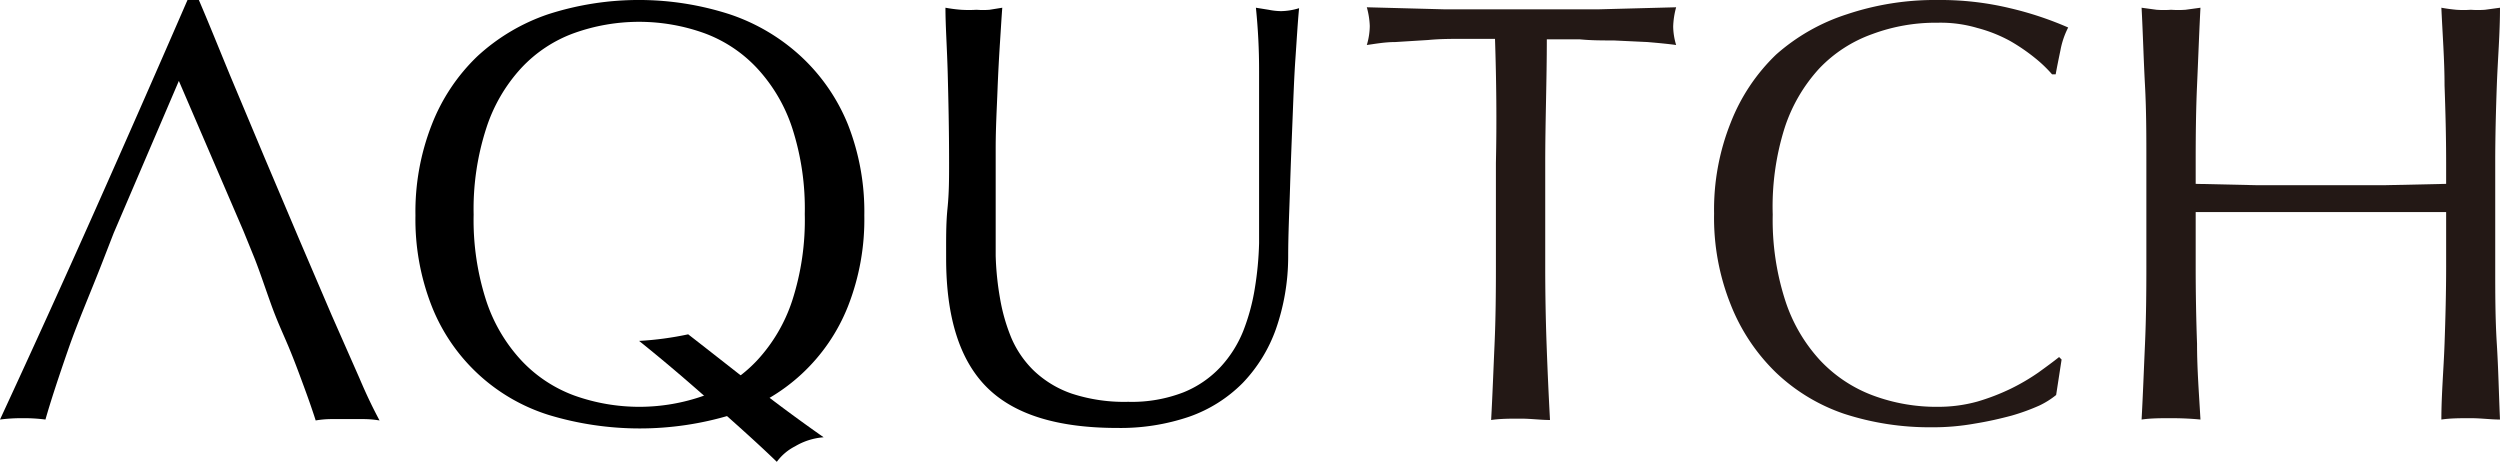
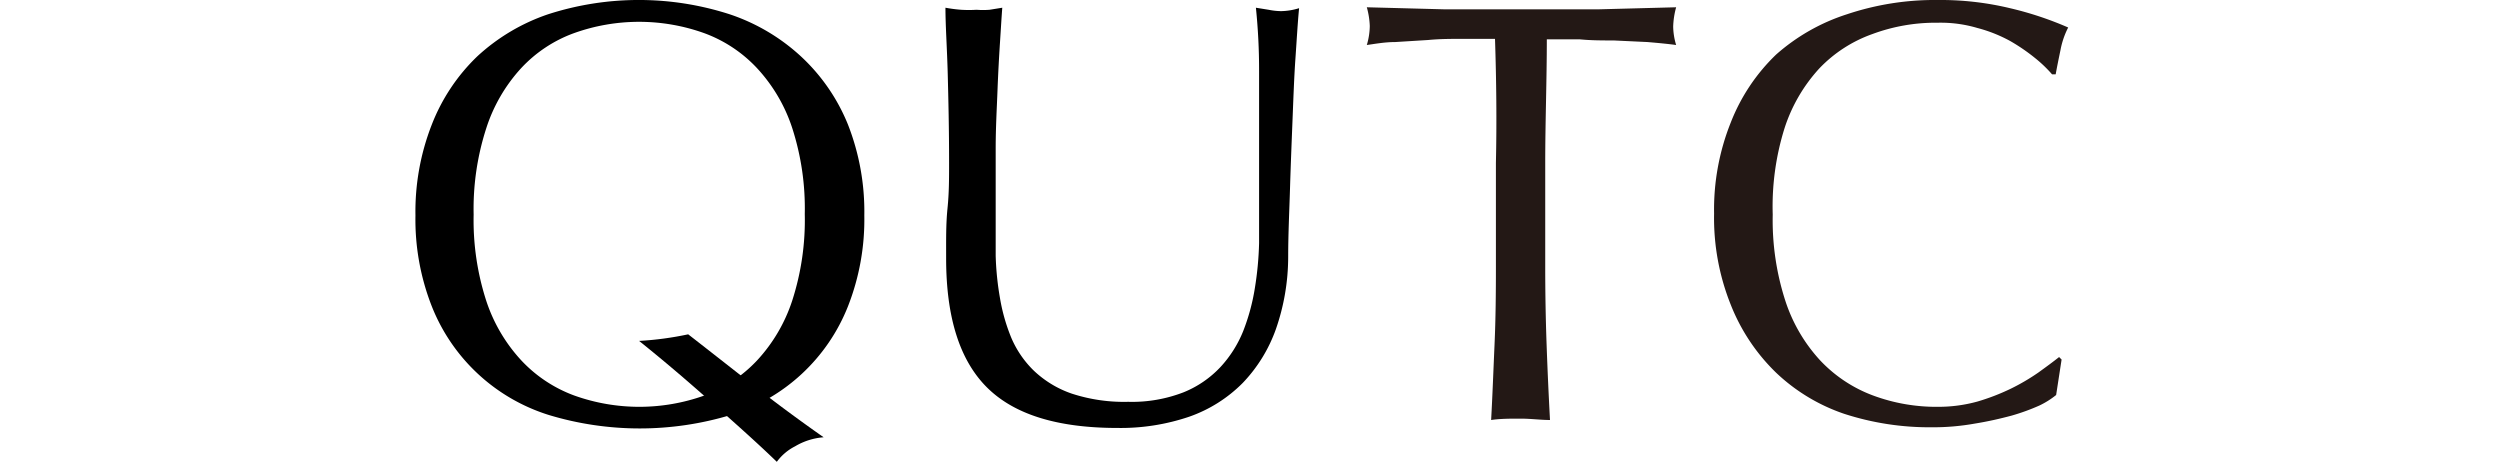
<svg xmlns="http://www.w3.org/2000/svg" viewBox="0 0 110 20.34">
  <defs>
    <style>.cls-1{fill:none;}.cls-2{fill:#231815;}</style>
  </defs>
  <g id="レイヤー_2" data-name="レイヤー 2">
    <g id="アイコン一覧ページ">
      <path d="M28.12,15c1.11.89,2.15,1.78,3.14,2.66s2,1.77,2.92,2.66a2.26,2.26,0,0,1,.8-.68,2.88,2.88,0,0,1,1.26-.4c-1.07-.75-2.1-1.51-3.07-2.27s-2.36-1.85-2.89-2.26A14,14,0,0,1,28.12,15Z" />
      <path class="cls-1" d="M33.31,3A6,6,0,0,0,31,1.48a8.49,8.49,0,0,0-5.74,0A5.94,5.94,0,0,0,22.93,3a7.13,7.13,0,0,0-1.55,2.64,11.51,11.51,0,0,0-.55,3.78,11.51,11.51,0,0,0,.55,3.78,7.13,7.13,0,0,0,1.55,2.64,6.05,6.05,0,0,0,2.32,1.54,8.49,8.49,0,0,0,5.74,0,6.13,6.13,0,0,0,2.32-1.54,7.13,7.13,0,0,0,1.55-2.64,11.51,11.51,0,0,0,.55-3.78,11.51,11.51,0,0,0-.55-3.78A7.13,7.13,0,0,0,33.31,3Z" />
-       <path d="M14.59,13.86l-1.43-3.34L11.63,6.91l-1.51-3.6C9.63,2.12,9.18,1,8.75,0h-.5Q6.2,4.72,4.17,9.28T0,18.46a7.37,7.37,0,0,1,1-.06,7.32,7.32,0,0,1,1,.06c.23-.81.57-1.84,1-3.08s1-2.54,1.53-3.91L5,10.26l2.87-6.7,2.84,6.6.48,1.18c.23.58.43,1.19.72,2s.52,1.28.78,1.9.48,1.22.69,1.79.38,1.06.51,1.47a4.2,4.2,0,0,1,.69-.06H16a4.41,4.41,0,0,1,.7.06c-.23-.43-.52-1-.88-1.85Z" />
      <path d="M55.82.43,55.26.34a26.92,26.92,0,0,1,.14,2.8c0,1.35,0,3.28,0,5.77,0,.55,0,1.14,0,1.79a14.45,14.45,0,0,1-.19,2,9.06,9.06,0,0,1-.51,1.87,5.15,5.15,0,0,1-1,1.58,4.57,4.57,0,0,1-1.62,1.11,6.28,6.28,0,0,1-2.44.42,7.39,7.39,0,0,1-2.48-.36,4.58,4.58,0,0,1-1.66-1,4.44,4.44,0,0,1-1-1.45A8.08,8.08,0,0,1,44,13.12a12.74,12.74,0,0,1-.19-1.87c0-.65,0-1.27,0-1.86,0-1,0-1.94,0-2.85s.05-1.77.08-2.56.07-1.5.11-2.12.07-1.13.1-1.52l-.56.09a3.64,3.64,0,0,1-.57,0,5.49,5.49,0,0,1-.68,0,6.45,6.45,0,0,1-.69-.09c0,.79.07,1.76.1,2.9s.06,2.46.06,3.93c0,.67,0,1.32-.07,2s-.06,1.37-.06,2.2c0,2.58.59,4.47,1.79,5.67s3.11,1.79,5.75,1.79a9.37,9.37,0,0,0,3.17-.5,6.2,6.2,0,0,0,2.34-1.48,6.63,6.63,0,0,0,1.46-2.37,9.69,9.69,0,0,0,.54-3.17c0-1,.05-2,.08-3s.07-2,.11-3,.07-1.89.13-2.75.1-1.58.16-2.2a2.82,2.82,0,0,1-.8.13A3,3,0,0,1,55.82.43Z" />
      <path class="cls-1" d="M33.31,3A6,6,0,0,0,31,1.48a8.49,8.49,0,0,0-5.74,0A5.94,5.94,0,0,0,22.93,3a7.13,7.13,0,0,0-1.55,2.64,11.51,11.51,0,0,0-.55,3.78,11.51,11.51,0,0,0,.55,3.78,7.13,7.13,0,0,0,1.55,2.64,6.05,6.05,0,0,0,2.32,1.54,8.49,8.49,0,0,0,5.74,0,6.13,6.13,0,0,0,2.32-1.54,7.13,7.13,0,0,0,1.55-2.64,11.51,11.51,0,0,0,.55-3.78,11.51,11.51,0,0,0-.55-3.78A7.13,7.13,0,0,0,33.31,3Z" />
      <path d="M35.24,2.48A8.67,8.67,0,0,0,32.11.63a13,13,0,0,0-8,0A8.71,8.71,0,0,0,21,2.48a8.36,8.36,0,0,0-2,3,10.49,10.49,0,0,0-.72,4,10.44,10.44,0,0,0,.72,4,8.15,8.15,0,0,0,5.15,4.78,13.82,13.82,0,0,0,8,0,8.14,8.14,0,0,0,5.16-4.78,10.44,10.44,0,0,0,.72-4,10.49,10.49,0,0,0-.72-4A8.36,8.36,0,0,0,35.24,2.48Zm-.38,10.74a7.13,7.13,0,0,1-1.55,2.64A6.13,6.13,0,0,1,31,17.4a8.49,8.49,0,0,1-5.74,0,6.05,6.05,0,0,1-2.32-1.54,7.13,7.13,0,0,1-1.55-2.64,11.51,11.51,0,0,1-.55-3.78,11.51,11.51,0,0,1,.55-3.78A7.13,7.13,0,0,1,22.93,3a5.94,5.94,0,0,1,2.32-1.54,8.49,8.49,0,0,1,5.74,0A6,6,0,0,1,33.31,3a7.13,7.13,0,0,1,1.55,2.64,11.51,11.51,0,0,1,.55,3.78A11.51,11.51,0,0,1,34.86,13.22Z" />
      <path class="cls-2" d="M65.78,1.71l-1.43,0c-.5,0-1,0-1.51.05l-1.45.09c-.46,0-.88.08-1.25.13a3,3,0,0,0,.13-.84,3.52,3.52,0,0,0-.13-.82l3.4.09c1.11,0,2.24,0,3.4,0s2.3,0,3.41,0l3.4-.09a3.58,3.58,0,0,0-.13.85,2.94,2.94,0,0,0,.13.81c-.37-.05-.79-.09-1.26-.13L71,1.78c-.5,0-1,0-1.5-.05l-1.44,0c0,1.81-.07,3.63-.07,5.46v4.54q0,1.74.06,3.42t.15,3.33c-.41,0-.84-.06-1.3-.06s-.88,0-1.29.06c.06-1.09.1-2.2.15-3.33s.06-2.26.06-3.42V7.17C65.86,5.34,65.84,3.52,65.78,1.71Z" />
      <path class="cls-2" d="M89.74,17.84a9.16,9.16,0,0,1-1.24.45c-.49.13-1,.25-1.62.35A10.33,10.33,0,0,1,85,18.8a12.14,12.14,0,0,1-3.85-.59,8.14,8.14,0,0,1-3-1.81,8.51,8.51,0,0,1-2-3,10.25,10.25,0,0,1-.73-4,10.3,10.3,0,0,1,.73-4,8.36,8.36,0,0,1,2-3A8.71,8.71,0,0,1,81.26.63a12.18,12.18,0,0,1,4-.63,13.11,13.11,0,0,1,3.18.36A14.81,14.81,0,0,1,91,1.21a3.62,3.62,0,0,0-.34,1c-.09.43-.16.78-.21,1.06l-.16,0a5.72,5.72,0,0,0-.74-.71,8.26,8.26,0,0,0-1.11-.76A6.34,6.34,0,0,0,87,1.23,5.67,5.67,0,0,0,85.27,1a8,8,0,0,0-2.89.5A6,6,0,0,0,80.06,3a7.11,7.11,0,0,0-1.54,2.64A11.51,11.51,0,0,0,78,9.44a11.51,11.51,0,0,0,.55,3.78,7.11,7.11,0,0,0,1.54,2.64,6.13,6.13,0,0,0,2.32,1.54,8,8,0,0,0,2.89.5A6.44,6.44,0,0,0,87,17.67a9.5,9.5,0,0,0,1.48-.57,9.19,9.19,0,0,0,1.21-.71c.36-.26.66-.48.91-.68l.11.11-.24,1.56A3.7,3.7,0,0,1,89.74,17.84Z" />
-       <path class="cls-2" d="M107.56,3.76c0-1.12-.09-2.26-.14-3.42q.33.06.66.09a4.44,4.44,0,0,0,.63,0,4.44,4.44,0,0,0,.63,0L110,.34c0,1.16-.1,2.3-.14,3.42s-.07,2.25-.07,3.41v4.54c0,1.16,0,2.3.07,3.42s.09,2.24.14,3.33c-.4,0-.84-.06-1.29-.06s-.89,0-1.29.06c0-1.09.1-2.2.14-3.33s.07-2.26.07-3.42V9.33l-2.76,0H99.36l-2.75,0v2.38q0,1.74.06,3.42c0,1.13.09,2.24.15,3.33q-.61-.06-1.29-.06c-.46,0-.89,0-1.3.06.06-1.09.1-2.2.15-3.33s.06-2.26.06-3.42V7.17c0-1.16,0-2.3-.06-3.41S94.29,1.5,94.23.34l.66.09a4.49,4.49,0,0,0,.64,0,4.44,4.44,0,0,0,.63,0l.66-.09c-.06,1.16-.1,2.3-.15,3.42S96.61,6,96.61,7.17v.92l2.75.06,2.76,0,2.75,0,2.76-.06V7.17C107.63,6,107.6,4.87,107.56,3.76Z" />
    </g>
  </g>
</svg>